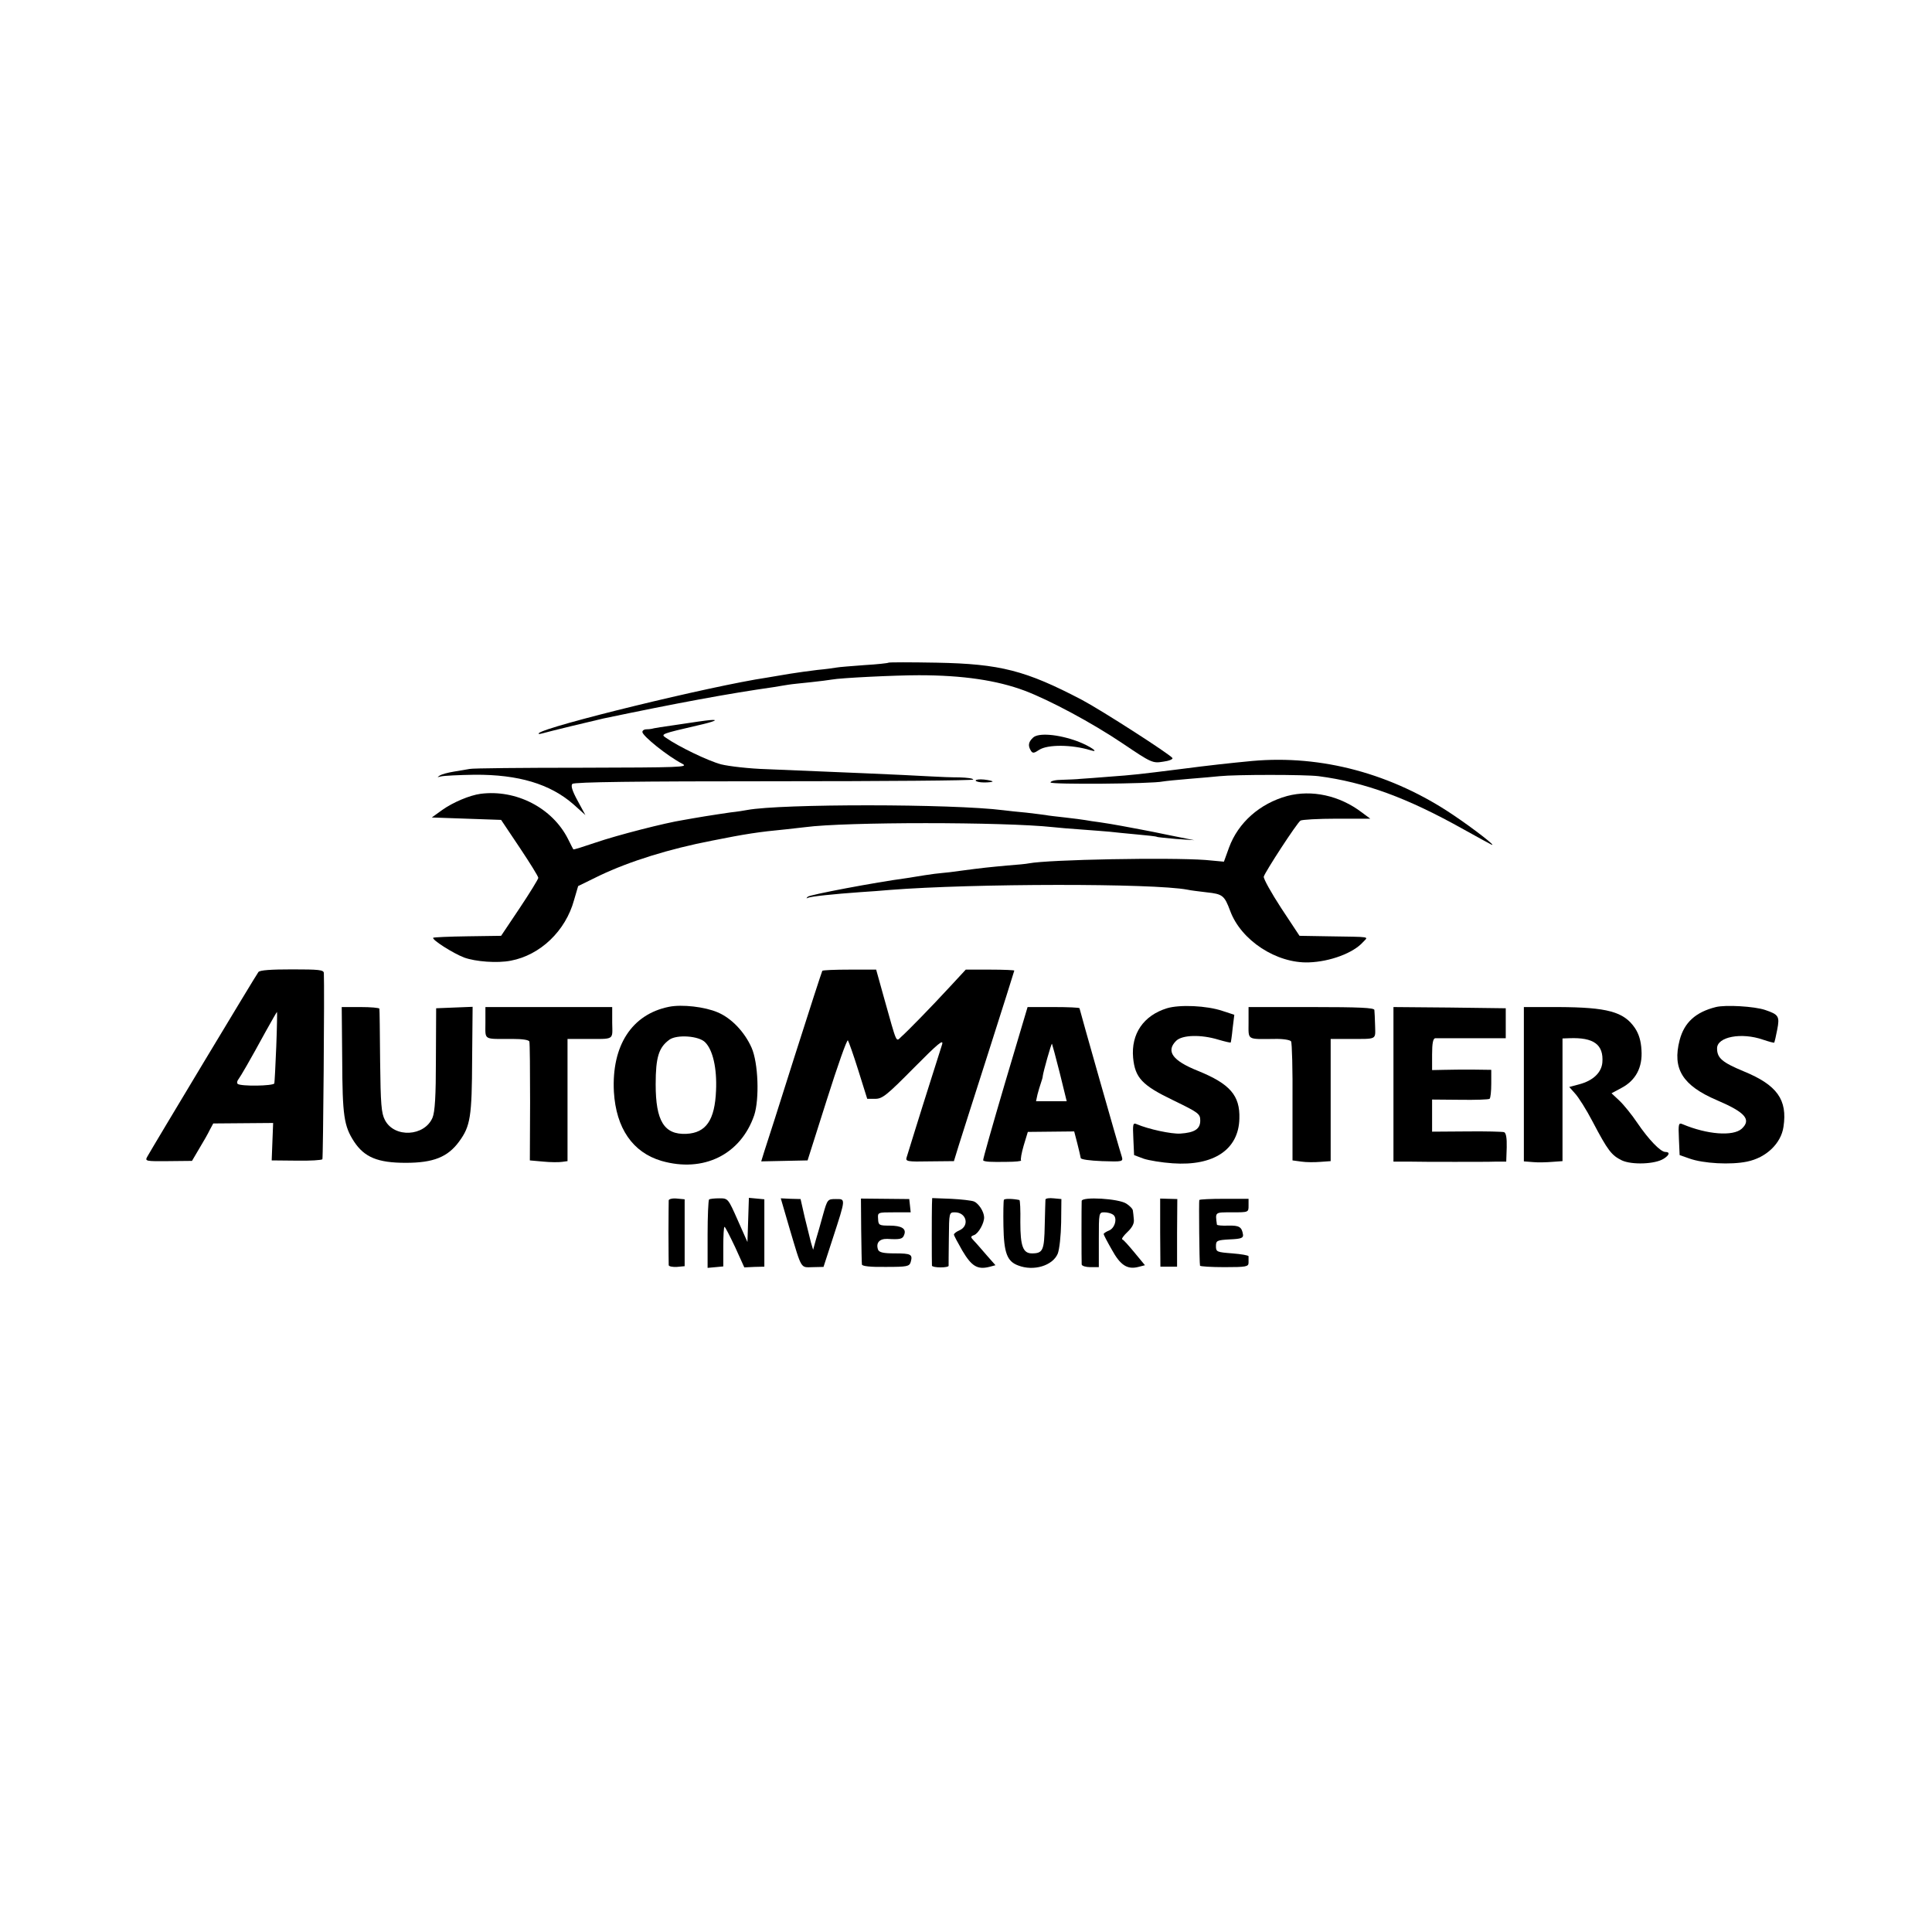
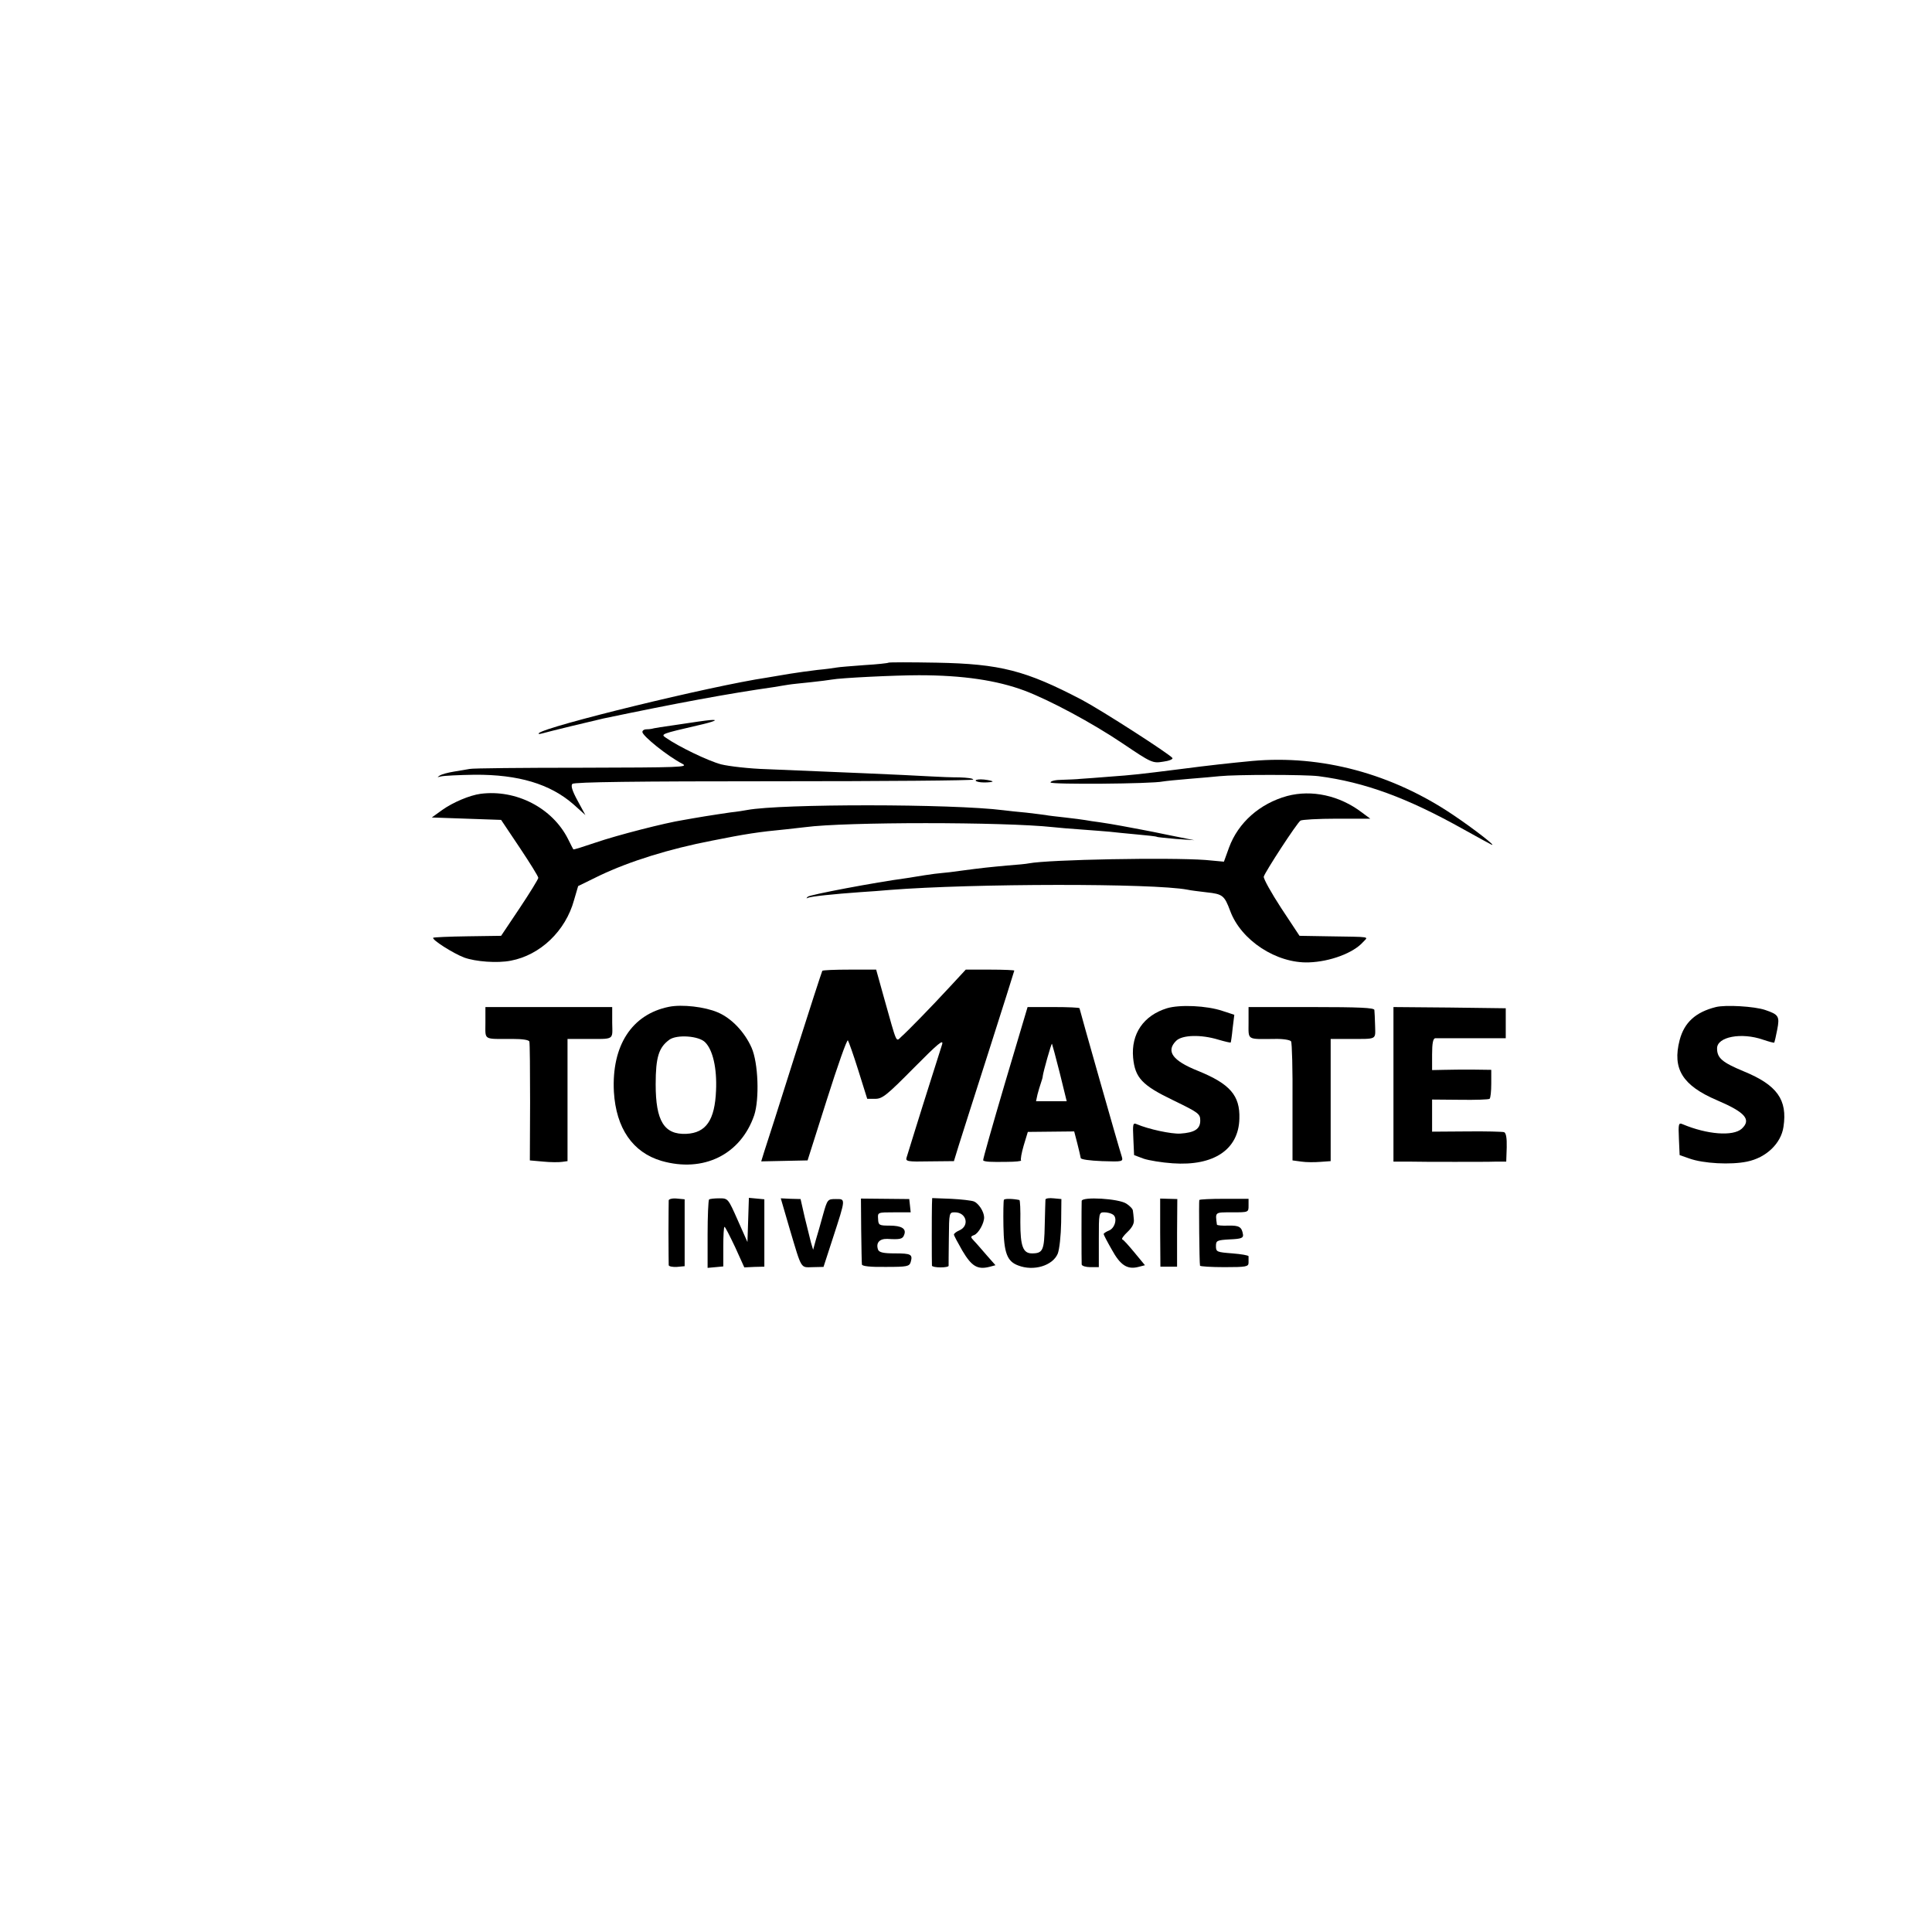
<svg xmlns="http://www.w3.org/2000/svg" version="1.0" width="800pt" height="800pt" viewBox="0 0 800 800" preserveAspectRatio="xMidYMid meet">
  <g transform="translate(0,800) scale(0.1,-0.1)" fill="#000000" stroke="none">
    <path d="M3679 5256 c-2 -2 -47 -7 -99 -10 -53 -4 -105 -8 -115 -10 -11 -2 -47 -7 -80 -10 -33 -4 -85 -11 -115 -16 -30 -5 -73 -12 -95 -16 -229 -34 -917 -202 -944 -230 -3 -4 3 -4 14 -1 19 6 222 55 254 62 306 64 516 103 706 130 22 4 49 8 61 10 11 2 52 6 90 10 38 4 77 9 88 11 36 7 262 18 361 18 182 0 323 -21 438 -64 103 -39 279 -133 405 -218 120 -81 125 -83 168 -76 24 3 41 10 39 15 -11 16 -292 197 -375 241 -233 122 -338 149 -601 154 -108 2 -198 2 -200 0z" />
    <path d="M2810 5000 c-58 -8 -108 -16 -112 -18 -5 -1 -15 -2 -23 -2 -8 0 -15 -5 -15 -11 0 -16 104 -100 166 -132 26 -14 -9 -15 -416 -16 -245 0 -454 -2 -465 -5 -11 -2 -40 -7 -65 -11 -25 -4 -52 -11 -60 -17 -11 -7 -10 -7 6 -3 12 3 75 6 140 7 181 1 312 -38 409 -123 l49 -44 -32 59 c-23 42 -29 63 -22 70 8 8 269 11 836 11 453 0 824 3 824 7 0 5 -26 8 -57 9 -32 0 -85 2 -118 4 -121 7 -388 18 -680 30 -71 2 -157 12 -189 20 -53 14 -176 73 -230 111 -21 14 -15 16 132 50 71 16 93 26 50 22 -13 -1 -70 -9 -128 -18z" />
-     <path d="M4277 4945 c-19 -18 -21 -33 -8 -54 7 -11 13 -10 34 4 35 23 135 22 211 -1 44 -14 1 16 -51 36 -81 30 -165 37 -186 15z" />
+     <path d="M4277 4945 z" />
    <path d="M5185 4849 c-94 -9 -169 -17 -300 -34 -167 -21 -193 -24 -290 -31 -49 -4 -103 -8 -120 -9 -16 -2 -51 -3 -77 -4 -27 0 -48 -5 -48 -11 0 -9 419 -6 465 4 11 2 61 7 110 11 50 4 106 9 125 11 66 7 355 7 410 0 191 -25 366 -89 600 -220 58 -32 110 -61 115 -63 28 -13 -72 65 -157 122 -253 171 -545 250 -833 224z" />
    <path d="M4040 4768 c0 -4 16 -8 35 -8 19 0 35 2 35 4 0 2 -16 6 -35 8 -19 2 -35 0 -35 -4z" />
    <path d="M1990 4713 c-45 -6 -114 -35 -159 -67 l-43 -31 143 -5 144 -5 77 -115 c42 -63 77 -119 77 -125 0 -5 -35 -62 -77 -125 l-77 -115 -139 -2 c-76 -1 -140 -4 -142 -6 -8 -7 81 -64 128 -82 47 -17 137 -24 193 -13 122 23 227 123 262 251 l17 58 90 44 c124 59 288 110 464 144 140 28 192 36 307 47 28 3 64 7 80 9 164 22 822 22 1025 0 19 -2 73 -7 120 -10 47 -3 99 -8 115 -9 17 -2 66 -7 110 -11 44 -4 82 -8 85 -10 3 -2 39 -5 80 -9 l75 -5 -95 19 c-52 11 -108 22 -125 25 -16 3 -52 10 -80 15 -27 5 -68 12 -90 15 -23 3 -50 7 -60 9 -11 2 -49 7 -85 11 -36 4 -72 8 -80 10 -8 1 -44 6 -80 10 -36 3 -78 8 -95 10 -212 27 -923 27 -1061 1 -10 -2 -41 -7 -69 -10 -27 -4 -75 -11 -105 -16 -30 -5 -72 -12 -93 -16 -71 -11 -271 -62 -361 -93 -50 -17 -91 -30 -92 -28 -1 1 -11 21 -22 43 -65 129 -215 206 -362 187z" />
    <path d="M5330 4704 c-113 -31 -203 -110 -241 -214 l-21 -58 -76 7 c-148 11 -648 2 -732 -14 -8 -2 -49 -6 -90 -9 -75 -7 -98 -9 -195 -22 -27 -4 -61 -8 -75 -9 -14 -1 -45 -5 -70 -9 -25 -4 -58 -9 -75 -12 -134 -18 -402 -69 -410 -77 -7 -7 -7 -8 0 -5 10 6 107 16 220 24 33 2 87 6 120 9 344 27 1090 28 1232 1 12 -3 48 -7 80 -11 66 -7 73 -13 97 -77 45 -122 192 -218 326 -213 88 3 184 39 224 84 22 24 40 21 -146 24 l-117 2 -76 115 c-41 63 -74 122 -72 130 5 19 137 222 152 232 5 4 73 8 149 8 l140 0 -35 26 c-92 70 -207 95 -309 68z" />
-     <path d="M1070 3975 c-9 -11 -440 -728 -461 -766 -9 -17 -4 -18 88 -17 l98 1 30 51 c17 28 37 63 44 78 l14 26 124 1 124 1 -3 -77 -3 -78 103 -1 c56 -1 105 2 107 6 3 5 9 707 6 771 -1 13 -20 15 -131 15 -87 0 -134 -3 -140 -11z m74 -307 c-3 -79 -7 -148 -8 -154 -4 -11 -140 -13 -152 -2 -4 4 -2 13 4 20 10 14 43 70 114 200 24 43 44 78 45 78 1 0 0 -64 -3 -142z" />
    <path d="M3405 3980 c-2 -3 -54 -163 -115 -355 -61 -193 -117 -369 -125 -392 l-13 -42 96 2 96 2 80 252 c44 139 83 250 87 245 3 -4 23 -60 43 -124 l37 -118 33 0 c30 0 48 15 160 128 100 101 124 121 117 97 -5 -16 -26 -82 -46 -145 -20 -63 -50 -158 -66 -210 -16 -52 -32 -103 -35 -113 -5 -16 3 -18 95 -16 l101 1 19 62 c10 33 67 210 125 392 58 182 106 333 106 335 0 2 -45 4 -100 4 l-101 0 -62 -67 c-83 -90 -180 -189 -205 -211 -23 -21 -16 -36 -72 163 l-32 115 -110 0 c-60 0 -111 -2 -113 -5z" />
    <path d="M2770 3831 c-154 -31 -238 -161 -228 -352 9 -151 78 -251 197 -286 174 -50 328 26 384 189 22 67 17 217 -11 280 -29 65 -83 122 -140 146 -53 23 -148 34 -202 23z m150 -147 c32 -32 49 -108 45 -199 -5 -123 -41 -176 -123 -180 -92 -4 -127 53 -127 205 0 113 13 153 57 185 31 22 122 16 148 -11z" />
    <path d="M4832 3825 c-97 -30 -149 -106 -140 -205 8 -83 37 -114 166 -176 105 -51 112 -56 112 -84 0 -35 -23 -50 -83 -54 -37 -2 -131 18 -180 39 -16 7 -17 1 -14 -61 l3 -67 40 -15 c21 -7 75 -16 120 -19 170 -12 273 57 276 185 3 96 -39 144 -172 198 -105 42 -133 81 -90 124 25 25 103 27 175 5 27 -8 50 -13 51 -12 1 1 5 27 8 58 l7 57 -49 16 c-65 22 -177 27 -230 11z" />
    <path d="M7105 3830 c-84 -21 -131 -64 -150 -137 -31 -119 12 -188 155 -249 117 -50 143 -80 102 -118 -36 -32 -143 -24 -245 19 -16 7 -18 2 -15 -60 l3 -68 40 -14 c58 -21 172 -27 239 -13 79 16 141 75 151 144 17 112 -26 173 -165 230 -89 37 -110 55 -110 95 0 48 101 67 190 36 24 -8 45 -14 47 -12 1 2 7 26 12 53 11 56 6 63 -50 82 -44 15 -164 22 -204 12z" />
-     <path d="M1417 3612 c1 -232 7 -274 49 -339 43 -65 98 -88 214 -88 115 0 174 24 221 88 47 64 53 103 54 340 l2 218 -76 -3 -75 -3 -1 -210 c0 -153 -4 -219 -14 -243 -33 -78 -158 -85 -197 -10 -15 28 -18 66 -20 243 -1 116 -2 213 -3 218 0 4 -36 7 -78 7 l-78 0 2 -218z" />
    <path d="M2010 3765 c0 -74 -11 -67 112 -67 42 0 68 -4 70 -11 2 -7 3 -120 3 -252 l-1 -240 56 -5 c30 -3 65 -3 78 -1 l22 3 0 253 0 253 73 0 c124 0 113 -7 112 67 l0 65 -262 0 -263 0 0 -65z" />
    <path d="M4161 3514 c-51 -173 -92 -317 -90 -319 7 -6 32 -7 98 -6 35 0 62 3 59 6 -3 4 2 31 11 62 l17 56 96 1 96 1 13 -50 c7 -27 13 -54 14 -60 0 -6 38 -11 88 -13 87 -3 88 -2 82 19 -13 39 -175 610 -175 614 0 3 -48 5 -107 5 l-108 0 -94 -316z m227 44 l29 -118 -64 0 -63 0 6 28 c4 15 10 36 14 47 4 11 8 25 8 30 2 17 35 135 38 133 1 -2 16 -56 32 -120z" />
    <path d="M5170 3765 c0 -73 -9 -68 107 -67 35 1 65 -4 69 -10 4 -6 7 -119 6 -252 l0 -241 37 -5 c20 -3 55 -3 79 -1 l42 3 0 253 0 253 73 0 c122 0 112 -5 111 55 -1 28 -2 58 -3 65 -1 9 -60 12 -261 12 l-260 0 0 -65z" />
    <path d="M5770 3510 l0 -320 65 0 c36 -1 121 -1 190 -1 69 0 145 0 169 1 l43 0 2 59 c1 40 -3 60 -11 63 -7 2 -77 4 -155 3 l-143 -1 0 67 0 66 116 -1 c63 -1 118 1 122 4 4 3 7 31 7 63 l0 57 -75 1 c-41 0 -96 0 -122 -1 l-48 -1 0 65 c0 46 4 66 13 67 6 0 75 0 152 0 l140 0 0 62 0 62 -233 3 -232 2 0 -320z" />
-     <path d="M6310 3511 l0 -320 38 -3 c20 -2 56 -1 80 1 l42 3 0 254 0 254 28 1 c101 4 143 -26 137 -101 -4 -42 -39 -75 -96 -90 l-41 -11 24 -27 c14 -15 47 -67 73 -117 63 -120 78 -139 121 -160 41 -19 137 -16 173 7 24 15 27 28 7 28 -20 0 -69 51 -116 120 -22 33 -56 75 -74 92 l-33 31 41 22 c59 31 88 85 83 157 -2 38 -11 67 -27 91 -46 68 -115 86 -317 87 l-143 0 0 -319z" />
    <path d="M2769 3030 c0 -6 -1 -66 -1 -135 0 -69 1 -129 1 -134 1 -5 16 -8 34 -7 l32 3 0 139 0 138 -32 3 c-18 2 -33 -2 -34 -7z" />
    <path d="M2936 3033 c-3 -4 -6 -69 -6 -145 l0 -138 33 3 32 3 0 82 c0 45 2 82 5 82 3 0 22 -38 44 -84 l38 -84 42 2 41 1 0 140 0 139 -32 3 -32 3 -3 -92 -3 -91 -40 90 c-40 90 -40 91 -76 91 -21 0 -40 -2 -43 -5z" />
    <path d="M3270 2911 c51 -171 44 -159 96 -158 l44 1 39 120 c54 166 53 161 12 161 -34 0 -35 -1 -53 -65 -10 -36 -23 -83 -30 -105 l-11 -40 -9 30 c-4 17 -16 64 -26 105 l-17 75 -41 1 -41 2 37 -127z" />
    <path d="M3566 2906 c1 -72 2 -136 3 -142 1 -7 35 -11 99 -10 89 0 97 2 103 20 9 32 2 36 -66 36 -47 0 -64 4 -69 15 -10 28 5 46 38 45 53 -3 64 -1 70 17 10 25 -10 38 -61 38 -43 0 -46 2 -47 28 -2 27 -2 27 67 27 l68 0 -3 28 -3 27 -100 1 -100 1 1 -131z" />
    <path d="M3859 3012 c-1 -30 -1 -243 0 -253 1 -4 17 -7 36 -7 19 0 34 3 33 7 0 3 0 54 1 114 1 106 1 107 25 107 48 0 62 -56 18 -75 -12 -5 -22 -13 -22 -17 0 -4 16 -34 35 -67 38 -64 62 -79 111 -67 l26 7 -37 42 c-20 23 -43 50 -52 59 -15 16 -15 18 1 24 18 7 42 50 41 74 -1 24 -23 57 -42 65 -10 4 -53 9 -95 11 l-78 3 -1 -27z" />
    <path d="M4157 3032 c-2 -4 -3 -53 -2 -109 2 -111 15 -146 61 -163 64 -25 143 -1 164 49 7 19 13 74 14 129 l1 97 -32 3 c-18 2 -33 0 -34 -5 0 -4 -2 -52 -3 -106 -2 -104 -7 -117 -53 -117 -37 0 -48 30 -48 129 1 50 -1 92 -4 92 -29 6 -61 6 -64 1z" />
    <path d="M4479 3027 c-1 -15 -1 -248 0 -263 1 -6 17 -11 36 -11 l35 0 0 114 c0 111 0 113 23 113 12 0 28 -4 35 -9 20 -12 10 -55 -15 -66 -13 -5 -23 -12 -23 -15 0 -3 15 -32 34 -65 35 -64 64 -83 110 -71 l27 7 -43 52 c-24 29 -46 54 -51 55 -4 2 6 16 22 31 19 18 28 35 26 51 -1 14 -3 31 -4 37 0 7 -13 20 -27 29 -31 21 -184 30 -185 11z" />
    <path d="M4804 2896 l1 -141 35 0 34 0 0 140 1 140 -36 1 -35 1 0 -141z" />
    <path d="M4966 3031 c-2 -6 0 -259 3 -272 1 -3 46 -6 101 -6 91 0 100 2 100 19 0 10 0 21 0 26 0 4 -30 9 -67 12 -64 5 -68 6 -68 30 0 23 4 25 58 28 47 2 56 6 54 20 -5 32 -16 38 -61 37 -26 -1 -46 1 -47 4 -7 53 -10 51 63 51 68 0 68 0 68 28 l0 28 -101 0 c-55 0 -101 -2 -103 -5z" />
  </g>
</svg>